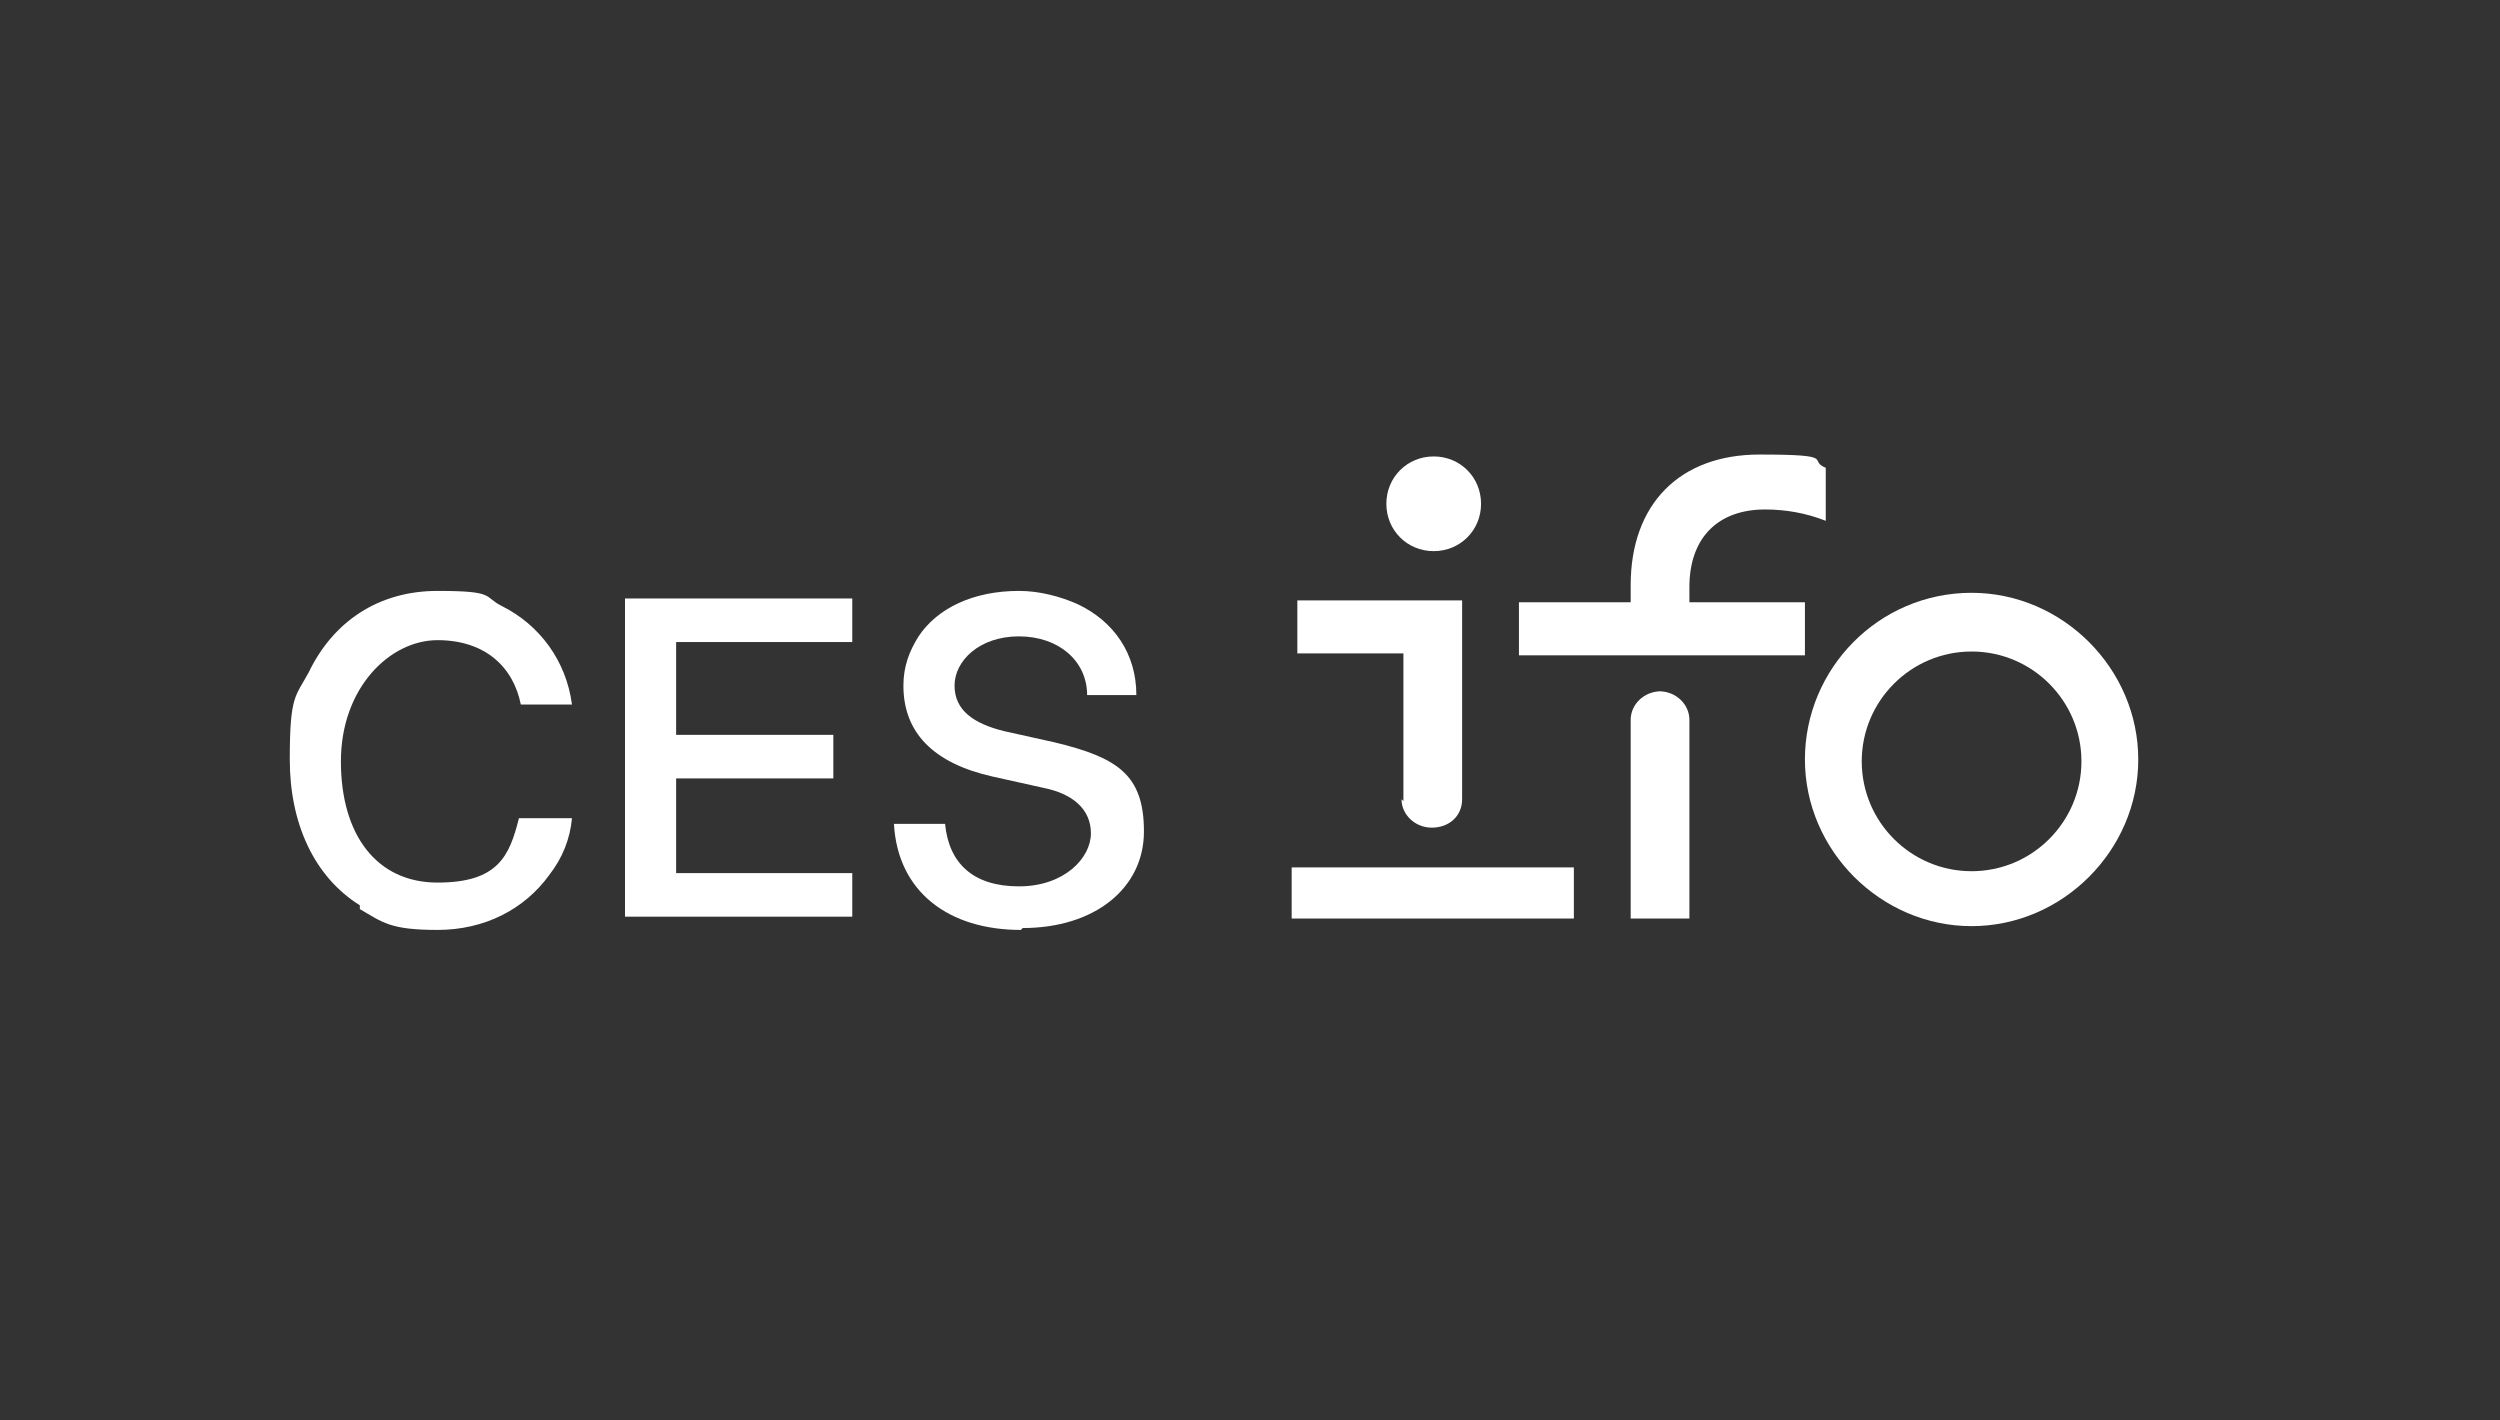
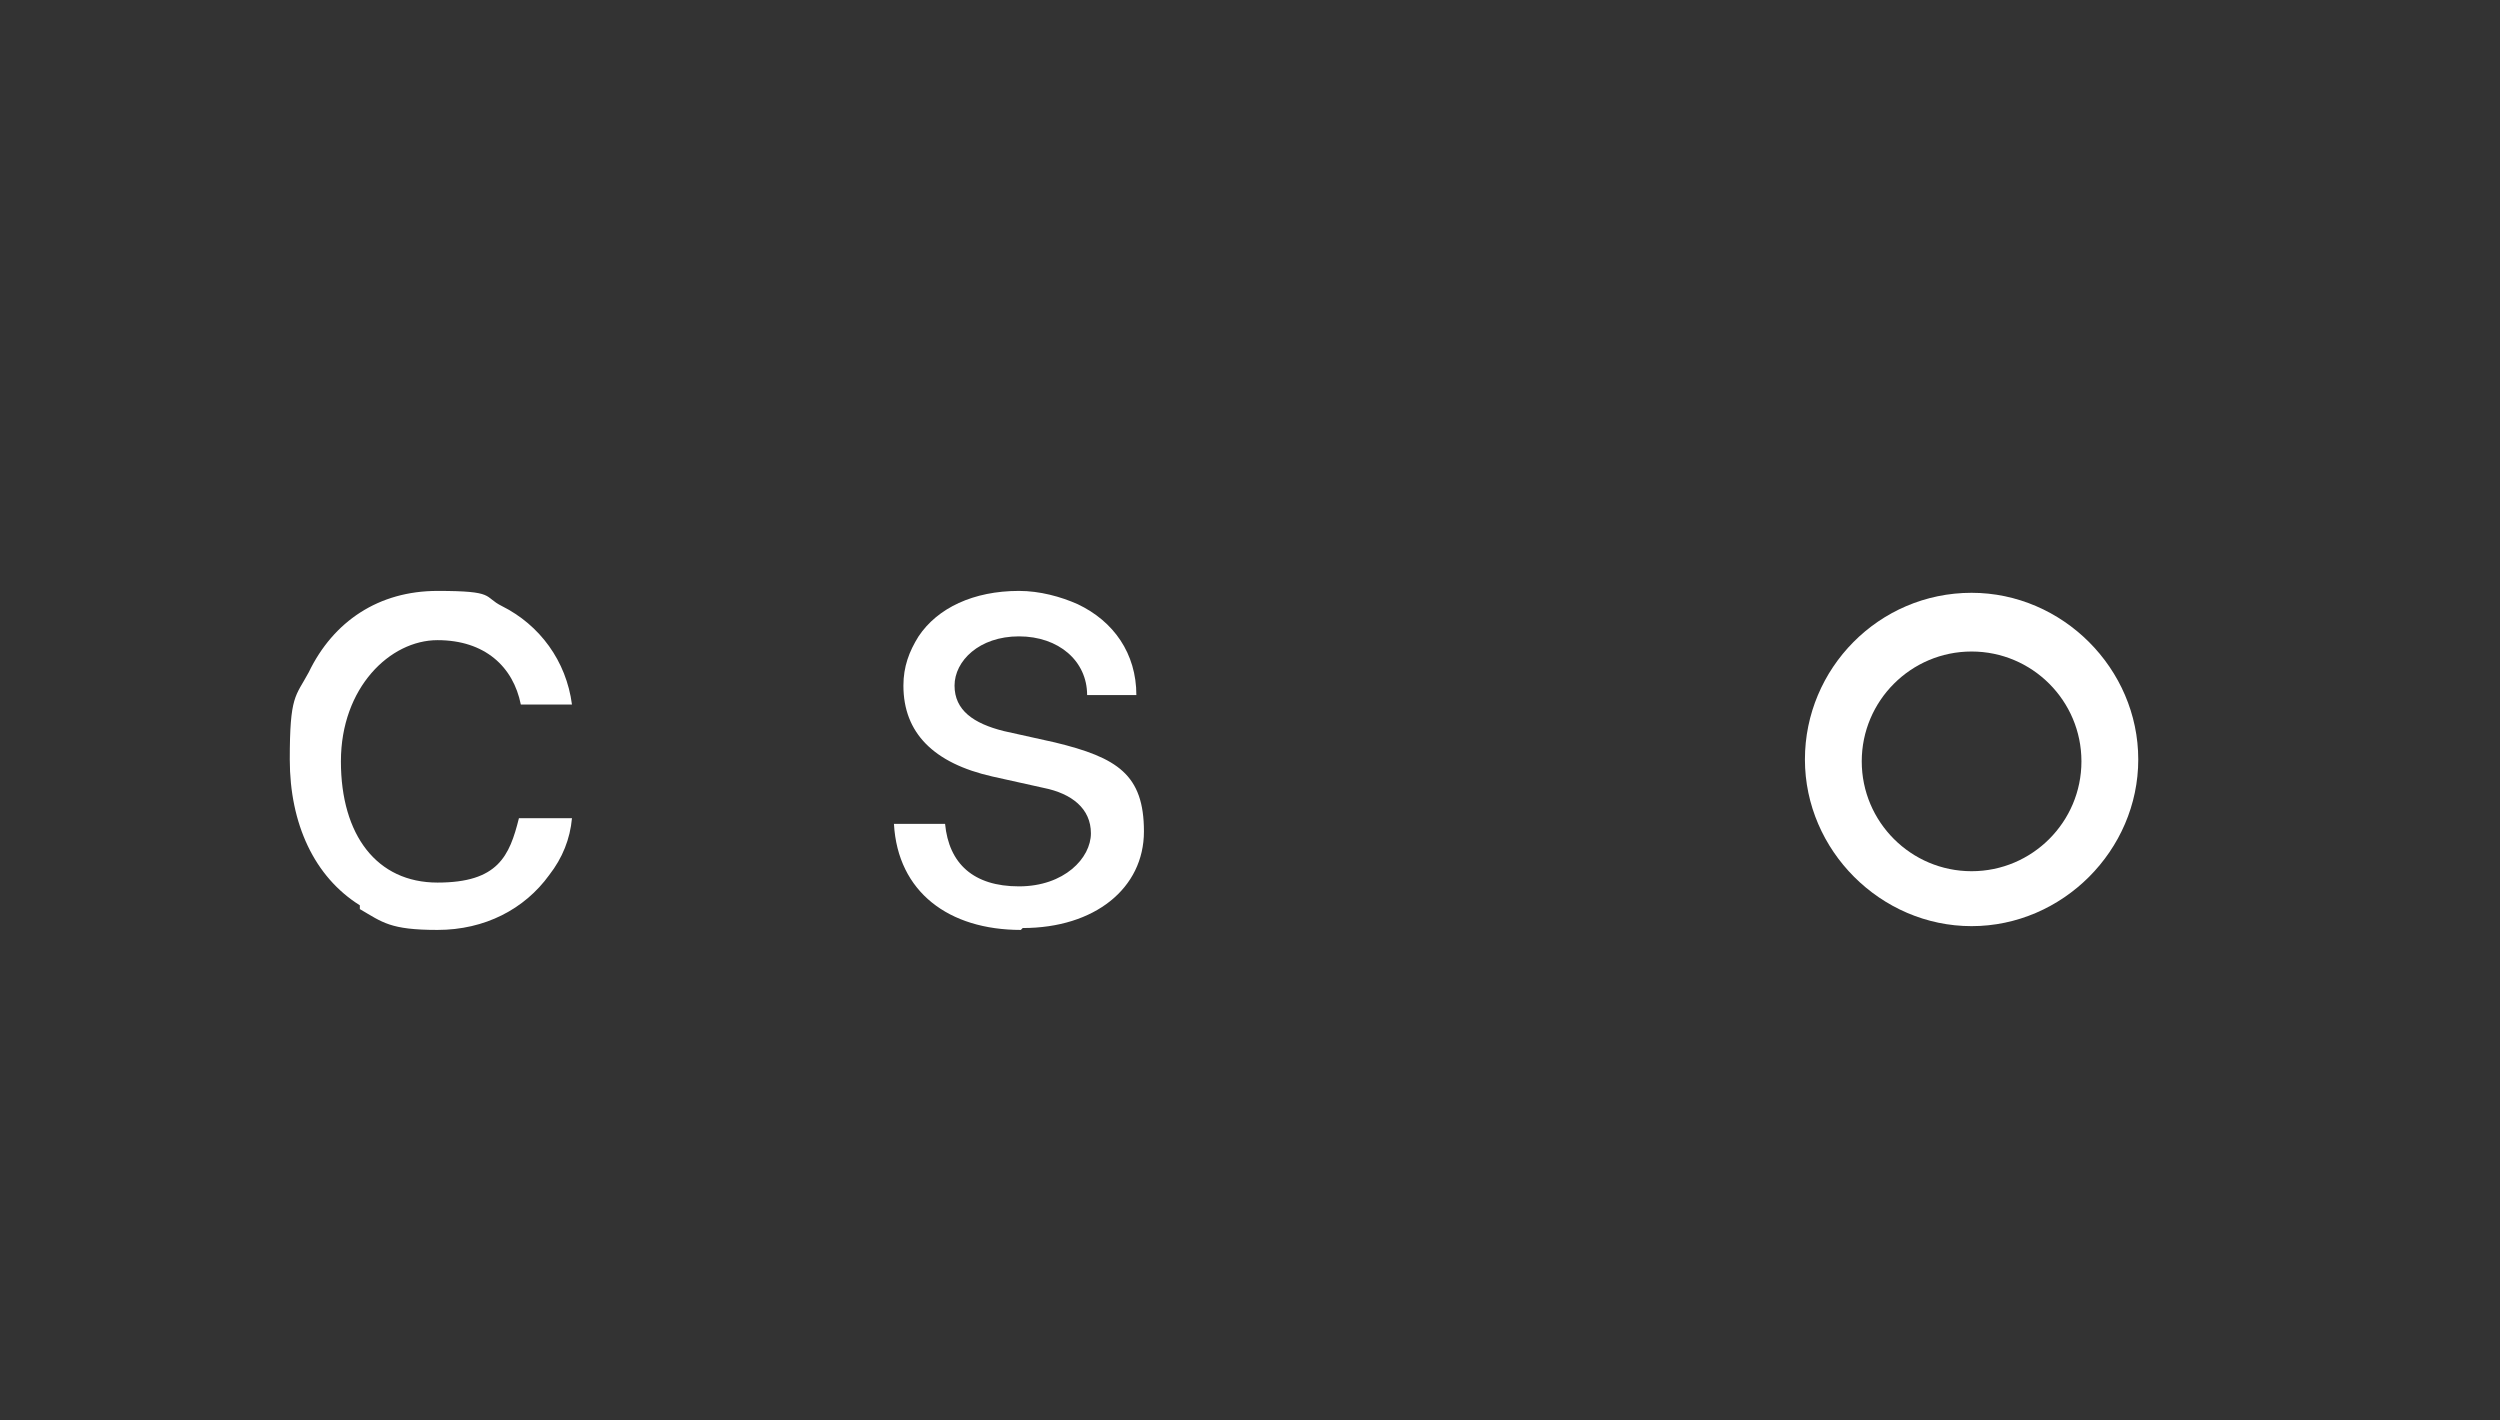
<svg xmlns="http://www.w3.org/2000/svg" id="Layer_1" width="132" height="75" version="1.1" viewBox="0 0 132 75">
  <rect x="0" y="0" width="132" height="75" fill="#333333" stroke="none" />
  <path d="M54,49c3.8,0,6.4-2.1,6.4-5.1s-1.4-3.9-4.7-4.7l-2.7-.6c-1.6-.4-2.6-1.1-2.6-2.4s1.3-2.6,3.4-2.6,3.6,1.3,3.6,3.1h2.6c0-2.2-1.2-3.9-3.1-4.8-.9-.4-2-.7-3.1-.7-2.4,0-4.3.9-5.3,2.4-.5.8-.8,1.6-.8,2.6,0,2.5,1.6,4.1,4.7,4.8l2.7.6c1.5.3,2.5,1.1,2.5,2.4s-1.4,2.8-3.8,2.8-3.7-1.2-3.9-3.3h-2.7c.2,3.6,2.9,5.6,6.7,5.6" fill="#fff" />
  <path d="M19,47.8c-2.4-1.5-3.7-4.3-3.7-7.7s.3-3.3,1-4.6c1.3-2.7,3.7-4.3,6.8-4.3s2.4.3,3.4.8c2,1,3.4,2.9,3.7,5.2h-2.7c-.4-2-1.9-3.4-4.4-3.4s-5.1,2.5-5.1,6.4,1.9,6.4,5.1,6.4,3.8-1.4,4.3-3.4h2.8c-.1,1.1-.5,2.1-1.2,3-1.3,1.8-3.4,2.9-5.9,2.9s-2.9-.4-4.1-1.1" fill="#fff" />
-   <path d="M45,48.4v-2.3h-9.3v-5h8.3v-2.3h-8.3v-4.9h9.3v-2.3h-12v16.8h12Z" fill="#fff" />
-   <path d="M68.2,45.8h14.9v2.7h-14.9v-2.7ZM74.1,42.3v-7.8h-5.6v-2.8h8.7v10.5c0,.9-.7,1.5-1.6,1.5s-1.6-.7-1.6-1.5ZM73.2,26.6c0-1.4,1.1-2.5,2.5-2.5s2.5,1.1,2.5,2.5-1.1,2.5-2.5,2.5-2.5-1.1-2.5-2.5Z" fill="#fff" />
-   <path d="M80.2,31.8h5.9v-.9c0-4.3,2.6-6.9,6.8-6.9s2.5.3,3.5.7v2.8c-1-.4-2.1-.6-3.2-.6-2.5,0-4,1.5-4,4.1v.8h6.1v2.8h-15.1v-2.8h0ZM87.6,36.5c.9,0,1.6.7,1.6,1.5v10.5h-3.1v-10.5c0-.8.7-1.5,1.6-1.5Z" fill="#fff" />
  <path d="M104.1,31.3c-4.9,0-8.8,4-8.8,8.8s4,8.8,8.8,8.8,8.8-4,8.8-8.8-4-8.8-8.8-8.8ZM104.1,46c-3.2,0-5.8-2.6-5.8-5.8s2.6-5.8,5.8-5.8,5.8,2.6,5.8,5.8-2.6,5.8-5.8,5.8Z" fill="#fff" />
</svg>